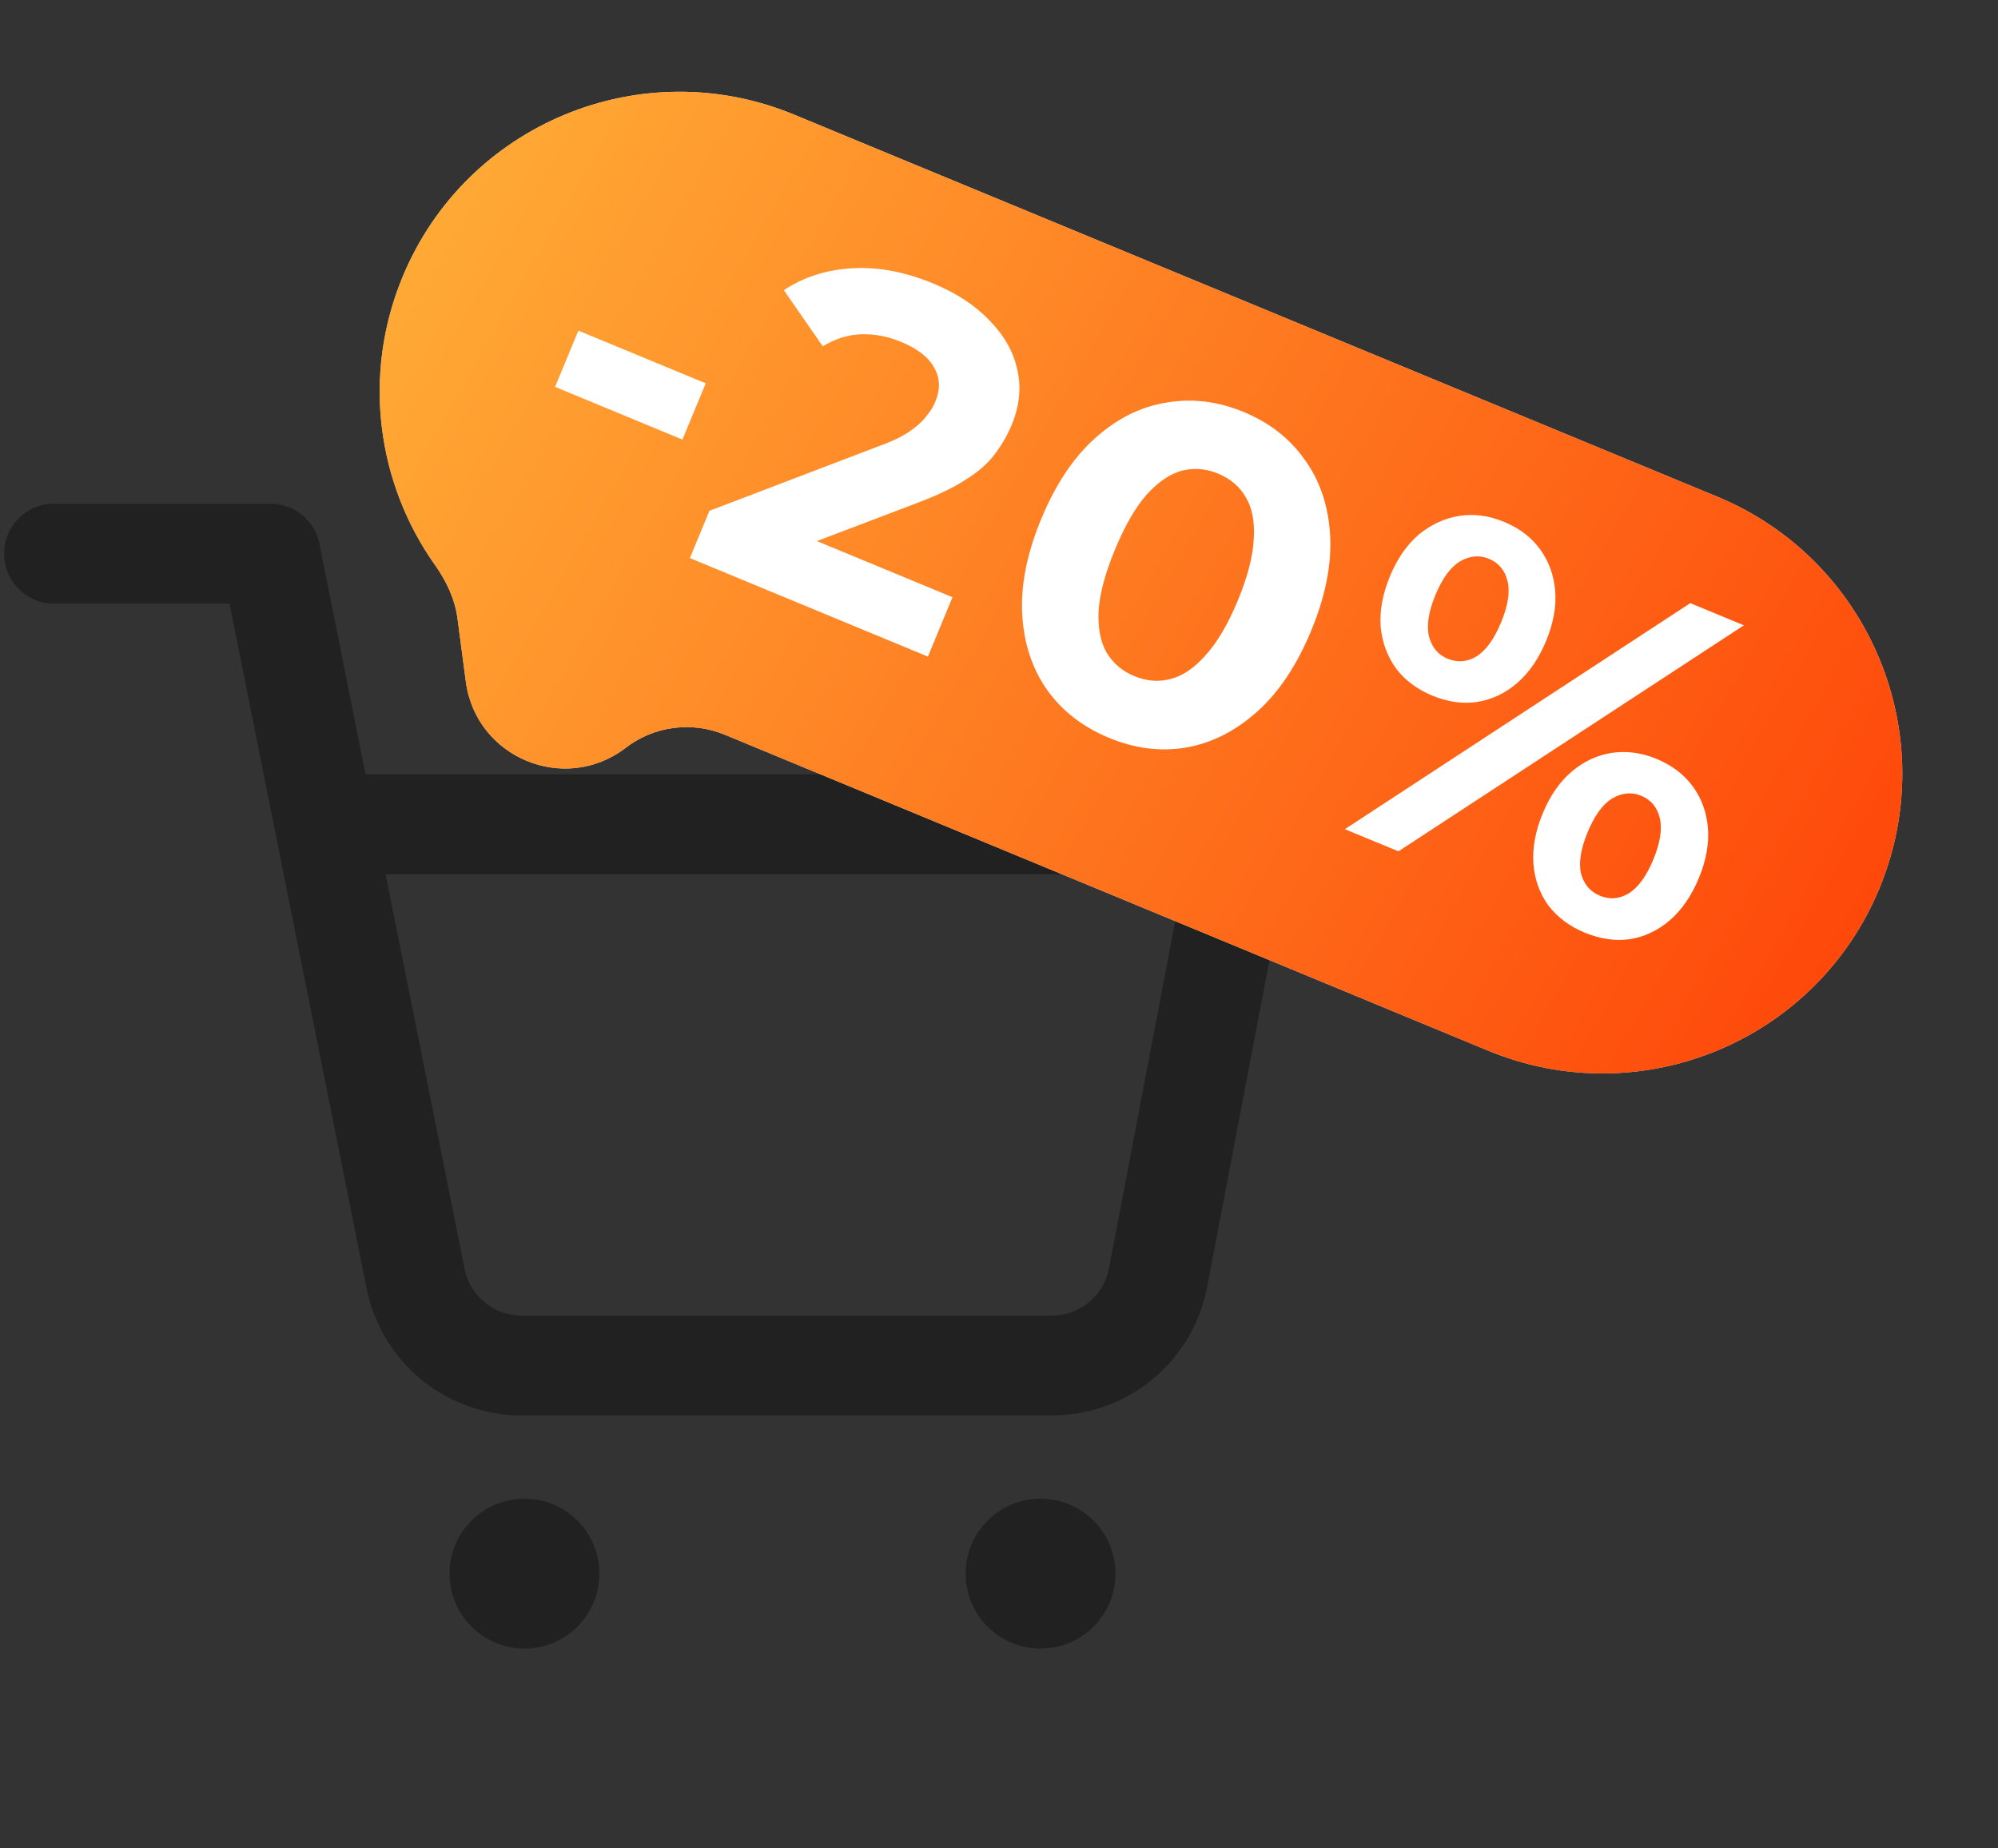
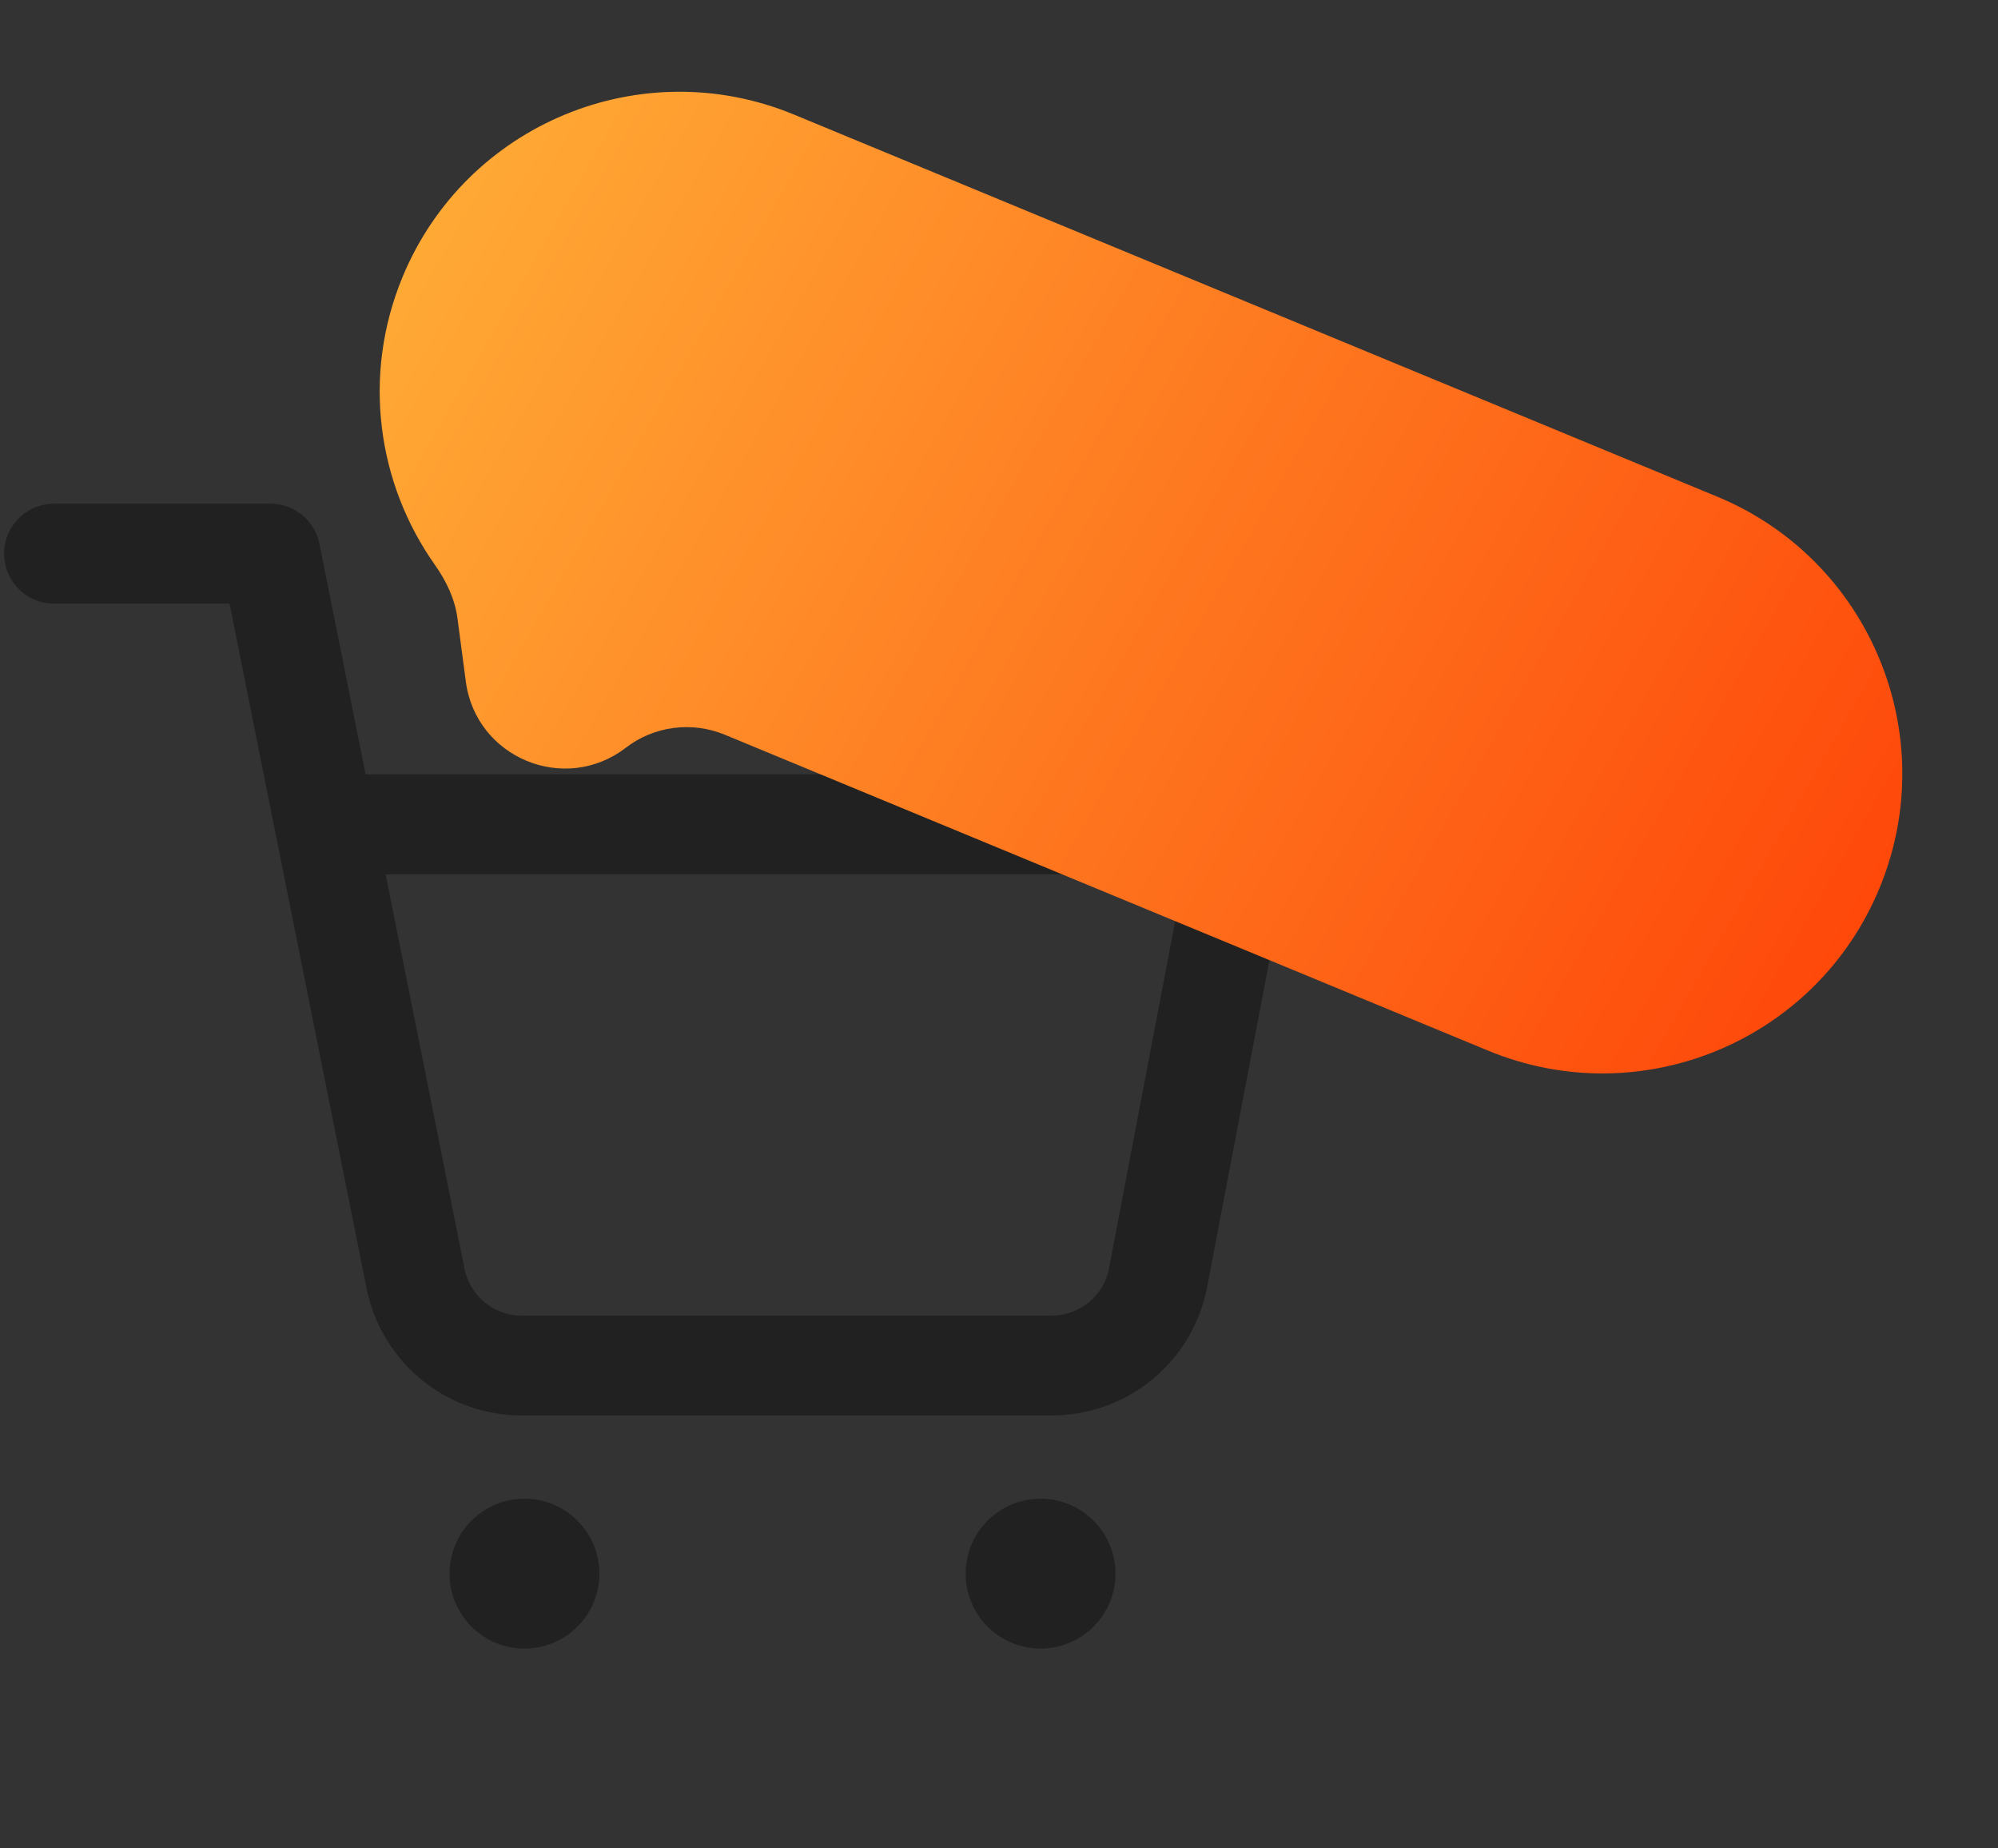
<svg xmlns="http://www.w3.org/2000/svg" width="40" height="37" viewBox="0 0 40 37" fill="none">
  <rect x="0" y="0" width="40" height="37" fill="#333333" stroke="none" />
  <path d="M10.5 33C11.328 33 12 32.328 12 31.5C12 30.672 11.328 30 10.5 30C9.672 30 9 30.672 9 31.5C9 32.328 9.672 33 10.5 33Z" fill="#212121" />
  <path d="M20.832 33C21.66 33 22.332 32.328 22.332 31.5C22.332 30.672 21.66 30 20.832 30C20.004 30 19.332 30.672 19.332 31.5C19.332 32.328 20.004 33 20.832 33Z" fill="#212121" />
  <path d="M1.082 11.083H5.415L8.319 25.589C8.418 26.088 8.689 26.536 9.085 26.855C9.481 27.174 9.977 27.343 10.485 27.333H21.015C21.524 27.343 22.019 27.174 22.416 26.855C22.812 26.536 23.083 26.088 23.182 25.589L24.915 16.5H6.499" stroke="#212121" stroke-width="2" stroke-linecap="round" stroke-linejoin="round" />
-   <path fill-rule="evenodd" clip-rule="evenodd" d="M15.897 2.294C12.835 1.027 9.326 2.482 8.059 5.544C7.241 7.521 7.557 9.684 8.708 11.309C8.935 11.63 9.108 11.991 9.159 12.38L9.326 13.644C9.527 15.17 11.306 15.906 12.527 14.969C13.094 14.533 13.849 14.434 14.51 14.707L29.789 21.03C32.851 22.297 36.36 20.842 37.627 17.78C38.894 14.718 37.439 11.208 34.377 9.941L15.897 2.294Z" fill="#D9D9D9" />
  <path fill-rule="evenodd" clip-rule="evenodd" d="M15.897 2.294C12.835 1.027 9.326 2.482 8.059 5.544C7.241 7.521 7.557 9.684 8.708 11.309C8.935 11.63 9.108 11.991 9.159 12.38L9.326 13.644C9.527 15.17 11.306 15.906 12.527 14.969C13.094 14.533 13.849 14.434 14.51 14.707L29.789 21.03C32.851 22.297 36.36 20.842 37.627 17.78C38.894 14.718 37.439 11.208 34.377 9.941L15.897 2.294Z" fill="url(#paint0_linear_49_1861)" />
-   <path d="M11.113 7.744L11.579 6.618L14.129 7.673L13.662 8.799L11.113 7.744ZM13.811 11.171L14.203 10.225L17.586 8.934C17.85 8.84 18.056 8.742 18.203 8.641C18.35 8.54 18.463 8.439 18.54 8.337C18.623 8.238 18.685 8.141 18.724 8.044C18.829 7.792 18.821 7.564 18.702 7.36C18.591 7.152 18.37 6.98 18.04 6.843C17.776 6.734 17.508 6.683 17.238 6.691C16.973 6.701 16.718 6.782 16.472 6.933L15.693 5.809C16.082 5.548 16.537 5.402 17.056 5.37C17.575 5.339 18.117 5.44 18.682 5.674C19.15 5.868 19.526 6.115 19.81 6.415C20.102 6.712 20.288 7.038 20.365 7.394C20.449 7.752 20.412 8.124 20.253 8.508C20.168 8.712 20.056 8.905 19.918 9.087C19.788 9.265 19.599 9.433 19.351 9.591C19.109 9.751 18.783 9.908 18.375 10.063L15.57 11.129L15.511 10.482L19.069 11.954L18.577 13.143L13.811 11.171ZM22.198 14.768C21.681 14.554 21.271 14.237 20.967 13.816C20.665 13.388 20.498 12.883 20.465 12.3C20.432 11.716 20.559 11.079 20.845 10.389C21.13 9.698 21.491 9.158 21.927 8.768C22.362 8.378 22.836 8.142 23.349 8.059C23.864 7.97 24.38 8.032 24.897 8.246C25.419 8.462 25.828 8.782 26.124 9.207C26.428 9.628 26.596 10.131 26.629 10.714C26.662 11.297 26.536 11.935 26.25 12.625C25.964 13.316 25.604 13.856 25.168 14.246C24.732 14.635 24.257 14.875 23.742 14.964C23.235 15.05 22.72 14.984 22.198 14.768ZM22.708 13.534C22.955 13.636 23.197 13.655 23.434 13.591C23.677 13.53 23.912 13.371 24.138 13.113C24.371 12.857 24.585 12.492 24.782 12.018C24.978 11.543 25.084 11.133 25.1 10.788C25.122 10.446 25.069 10.167 24.94 9.952C24.817 9.739 24.632 9.582 24.386 9.48C24.146 9.38 23.904 9.361 23.661 9.422C23.423 9.486 23.188 9.645 22.956 9.901C22.73 10.159 22.518 10.525 22.322 11C22.126 11.474 22.016 11.883 21.994 12.225C21.978 12.57 22.032 12.849 22.154 13.062C22.284 13.277 22.468 13.434 22.708 13.534ZM26.924 16.598L33.84 12.073L34.913 12.517L27.997 17.041L26.924 16.598ZM28.674 13.924C28.368 13.797 28.127 13.616 27.949 13.381C27.775 13.14 27.672 12.862 27.641 12.546C27.618 12.228 27.68 11.891 27.826 11.537C27.973 11.182 28.166 10.903 28.405 10.7C28.65 10.499 28.919 10.374 29.213 10.327C29.507 10.28 29.807 10.32 30.113 10.447C30.42 10.573 30.66 10.757 30.835 10.998C31.009 11.239 31.109 11.516 31.135 11.829C31.16 12.142 31.099 12.476 30.953 12.83C30.806 13.185 30.612 13.466 30.37 13.676C30.131 13.88 29.865 14.005 29.571 14.052C29.28 14.094 28.981 14.051 28.674 13.924ZM28.98 13.185C29.178 13.267 29.371 13.252 29.558 13.14C29.748 13.021 29.913 12.794 30.052 12.457C30.191 12.121 30.234 11.847 30.181 11.635C30.13 11.417 30.006 11.267 29.808 11.185C29.616 11.106 29.422 11.124 29.226 11.24C29.039 11.352 28.875 11.577 28.736 11.913C28.6 12.243 28.557 12.518 28.607 12.735C28.664 12.956 28.788 13.106 28.98 13.185ZM31.724 18.668C31.423 18.544 31.182 18.363 30.998 18.125C30.824 17.884 30.724 17.607 30.699 17.294C30.676 16.975 30.738 16.639 30.884 16.284C31.031 15.93 31.224 15.651 31.463 15.447C31.702 15.244 31.968 15.118 32.262 15.071C32.562 15.026 32.862 15.066 33.163 15.19C33.475 15.32 33.718 15.505 33.893 15.746C34.068 15.987 34.167 16.264 34.193 16.577C34.218 16.89 34.157 17.223 34.011 17.578C33.864 17.932 33.67 18.214 33.428 18.424C33.19 18.627 32.923 18.753 32.629 18.8C32.338 18.841 32.036 18.797 31.724 18.668ZM32.029 17.929C32.227 18.011 32.42 17.996 32.607 17.883C32.797 17.765 32.962 17.538 33.101 17.201C33.237 16.871 33.281 16.597 33.23 16.379C33.179 16.161 33.055 16.011 32.857 15.929C32.665 15.85 32.471 15.868 32.275 15.984C32.088 16.096 31.925 16.321 31.785 16.657C31.646 16.993 31.602 17.27 31.652 17.488C31.712 17.703 31.837 17.85 32.029 17.929Z" fill="white" />
  <defs>
    <linearGradient id="paint0_linear_49_1861" x1="38.524" y1="25.933" x2="-3.536" y2="1.85" gradientUnits="userSpaceOnUse">
      <stop stop-color="#FE3A04" />
      <stop offset="1" stop-color="#FFCD45" />
    </linearGradient>
  </defs>
</svg>